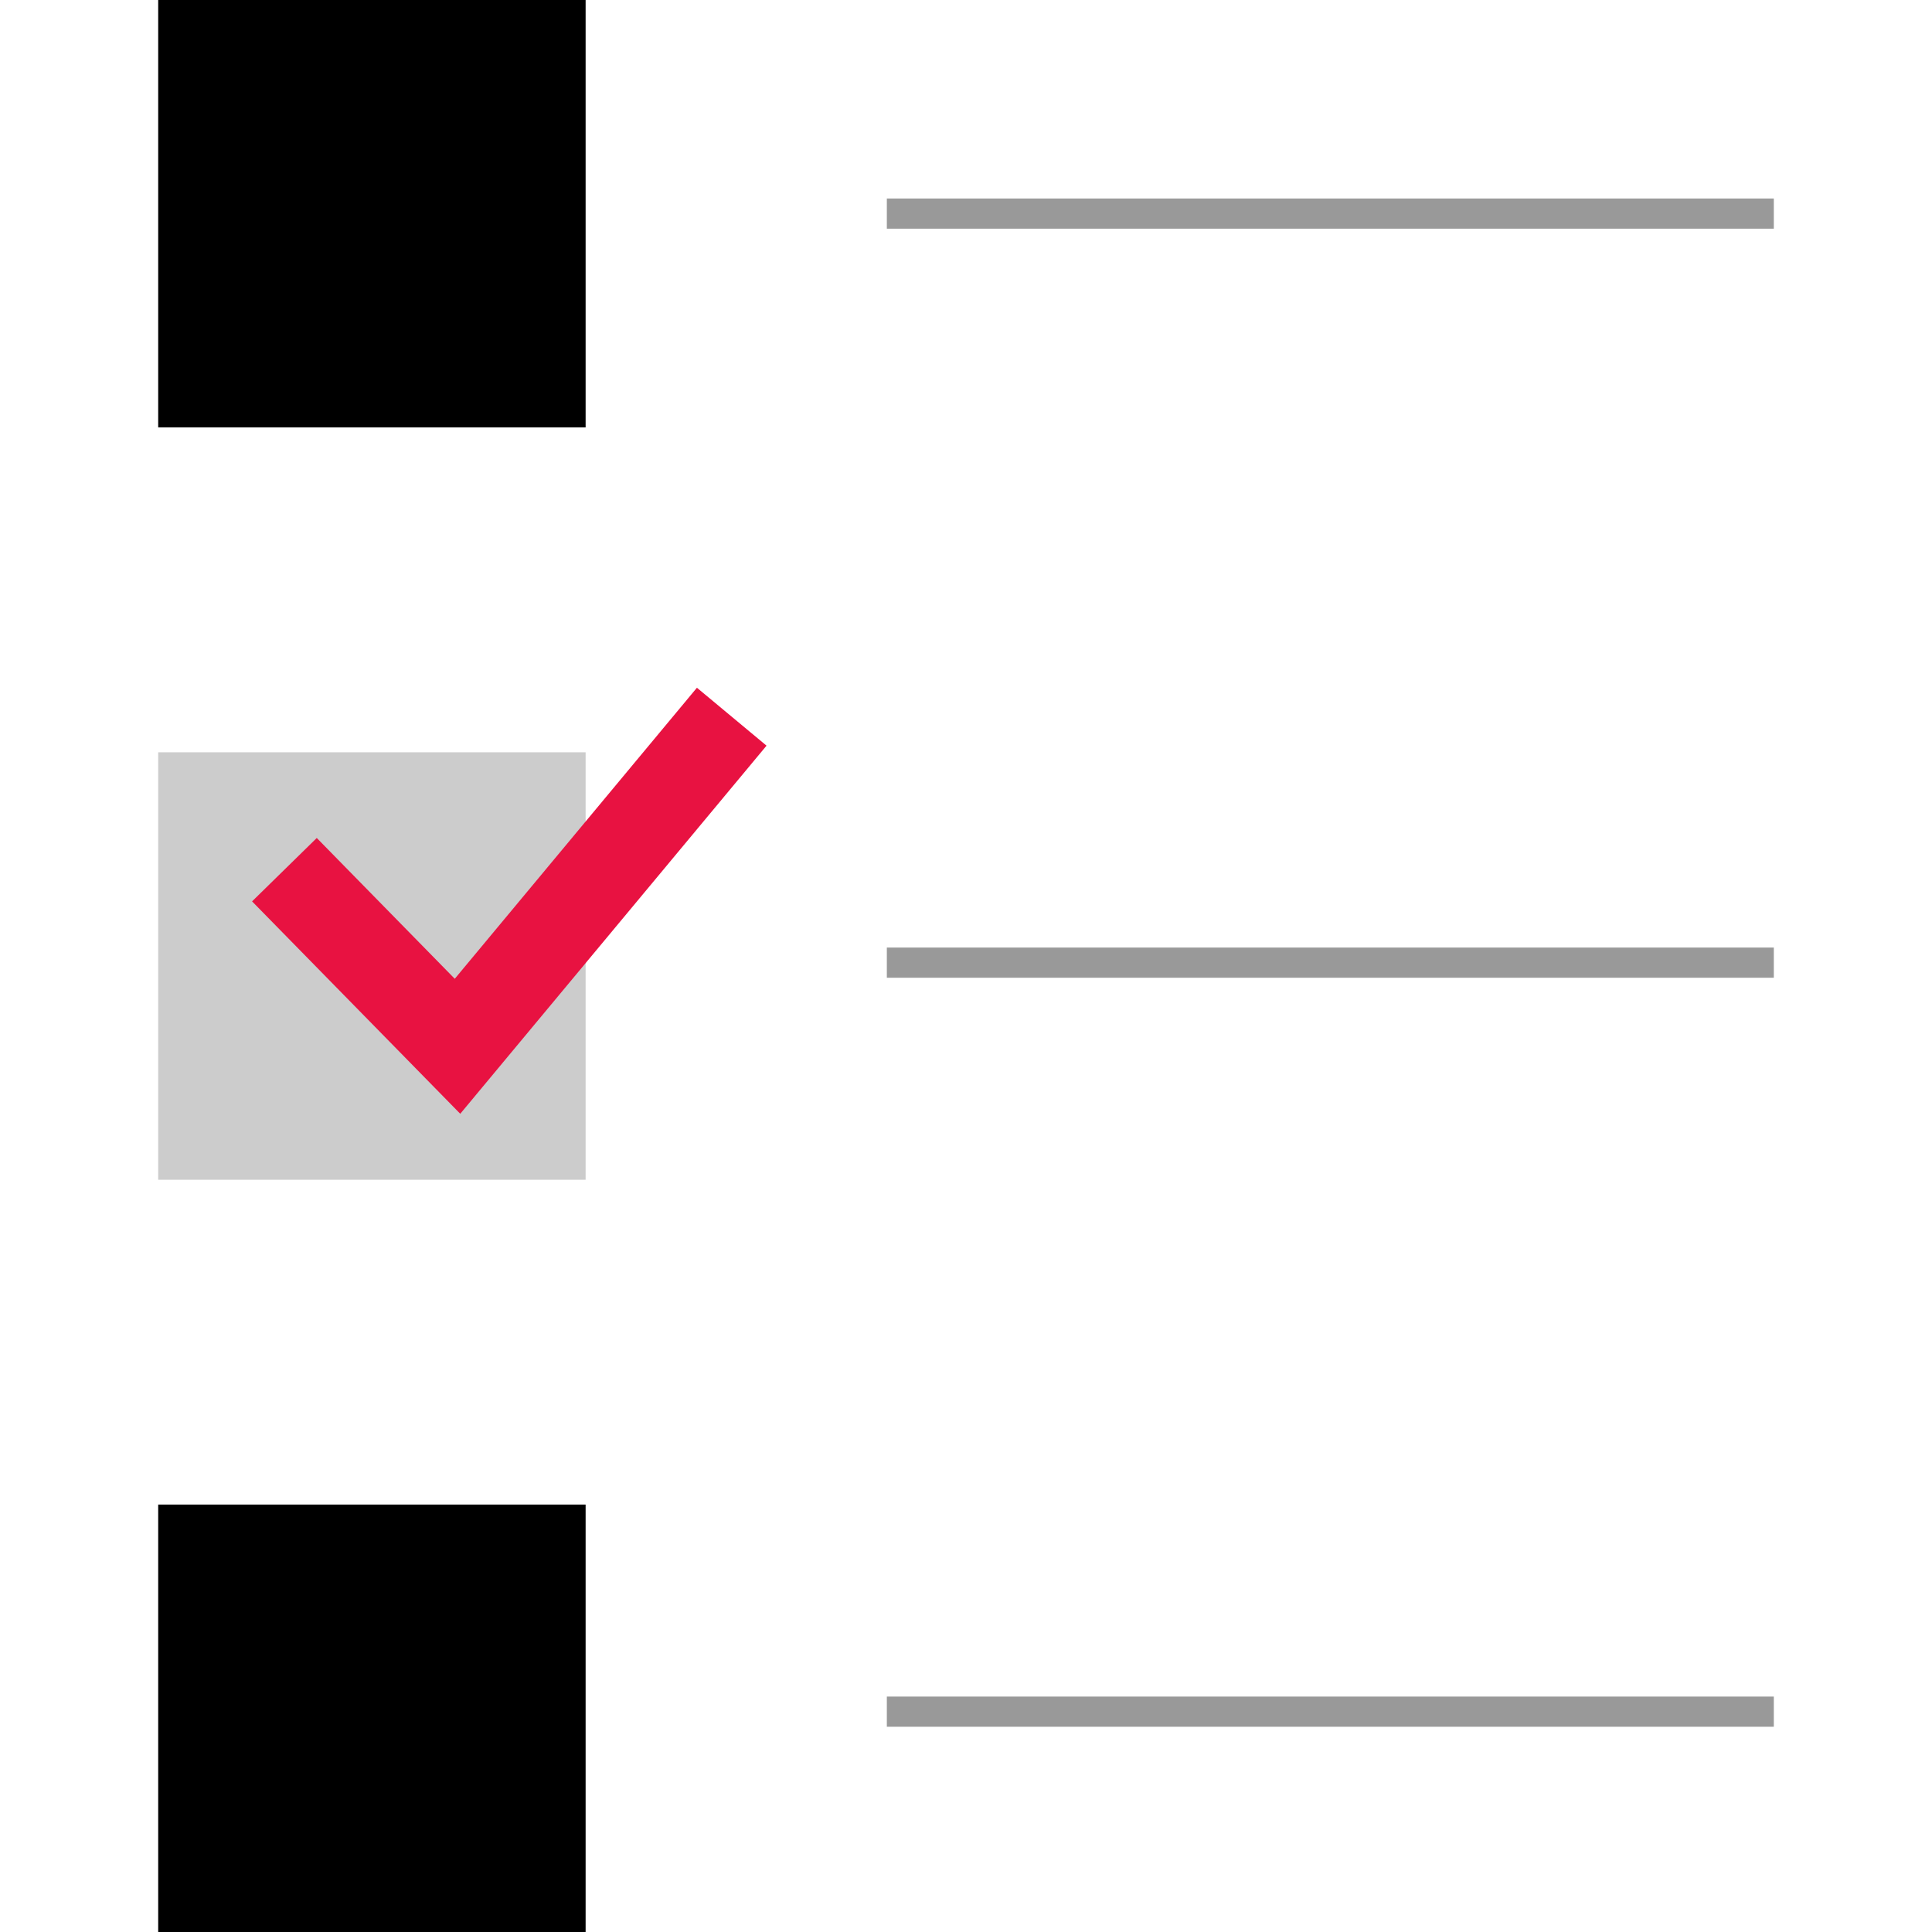
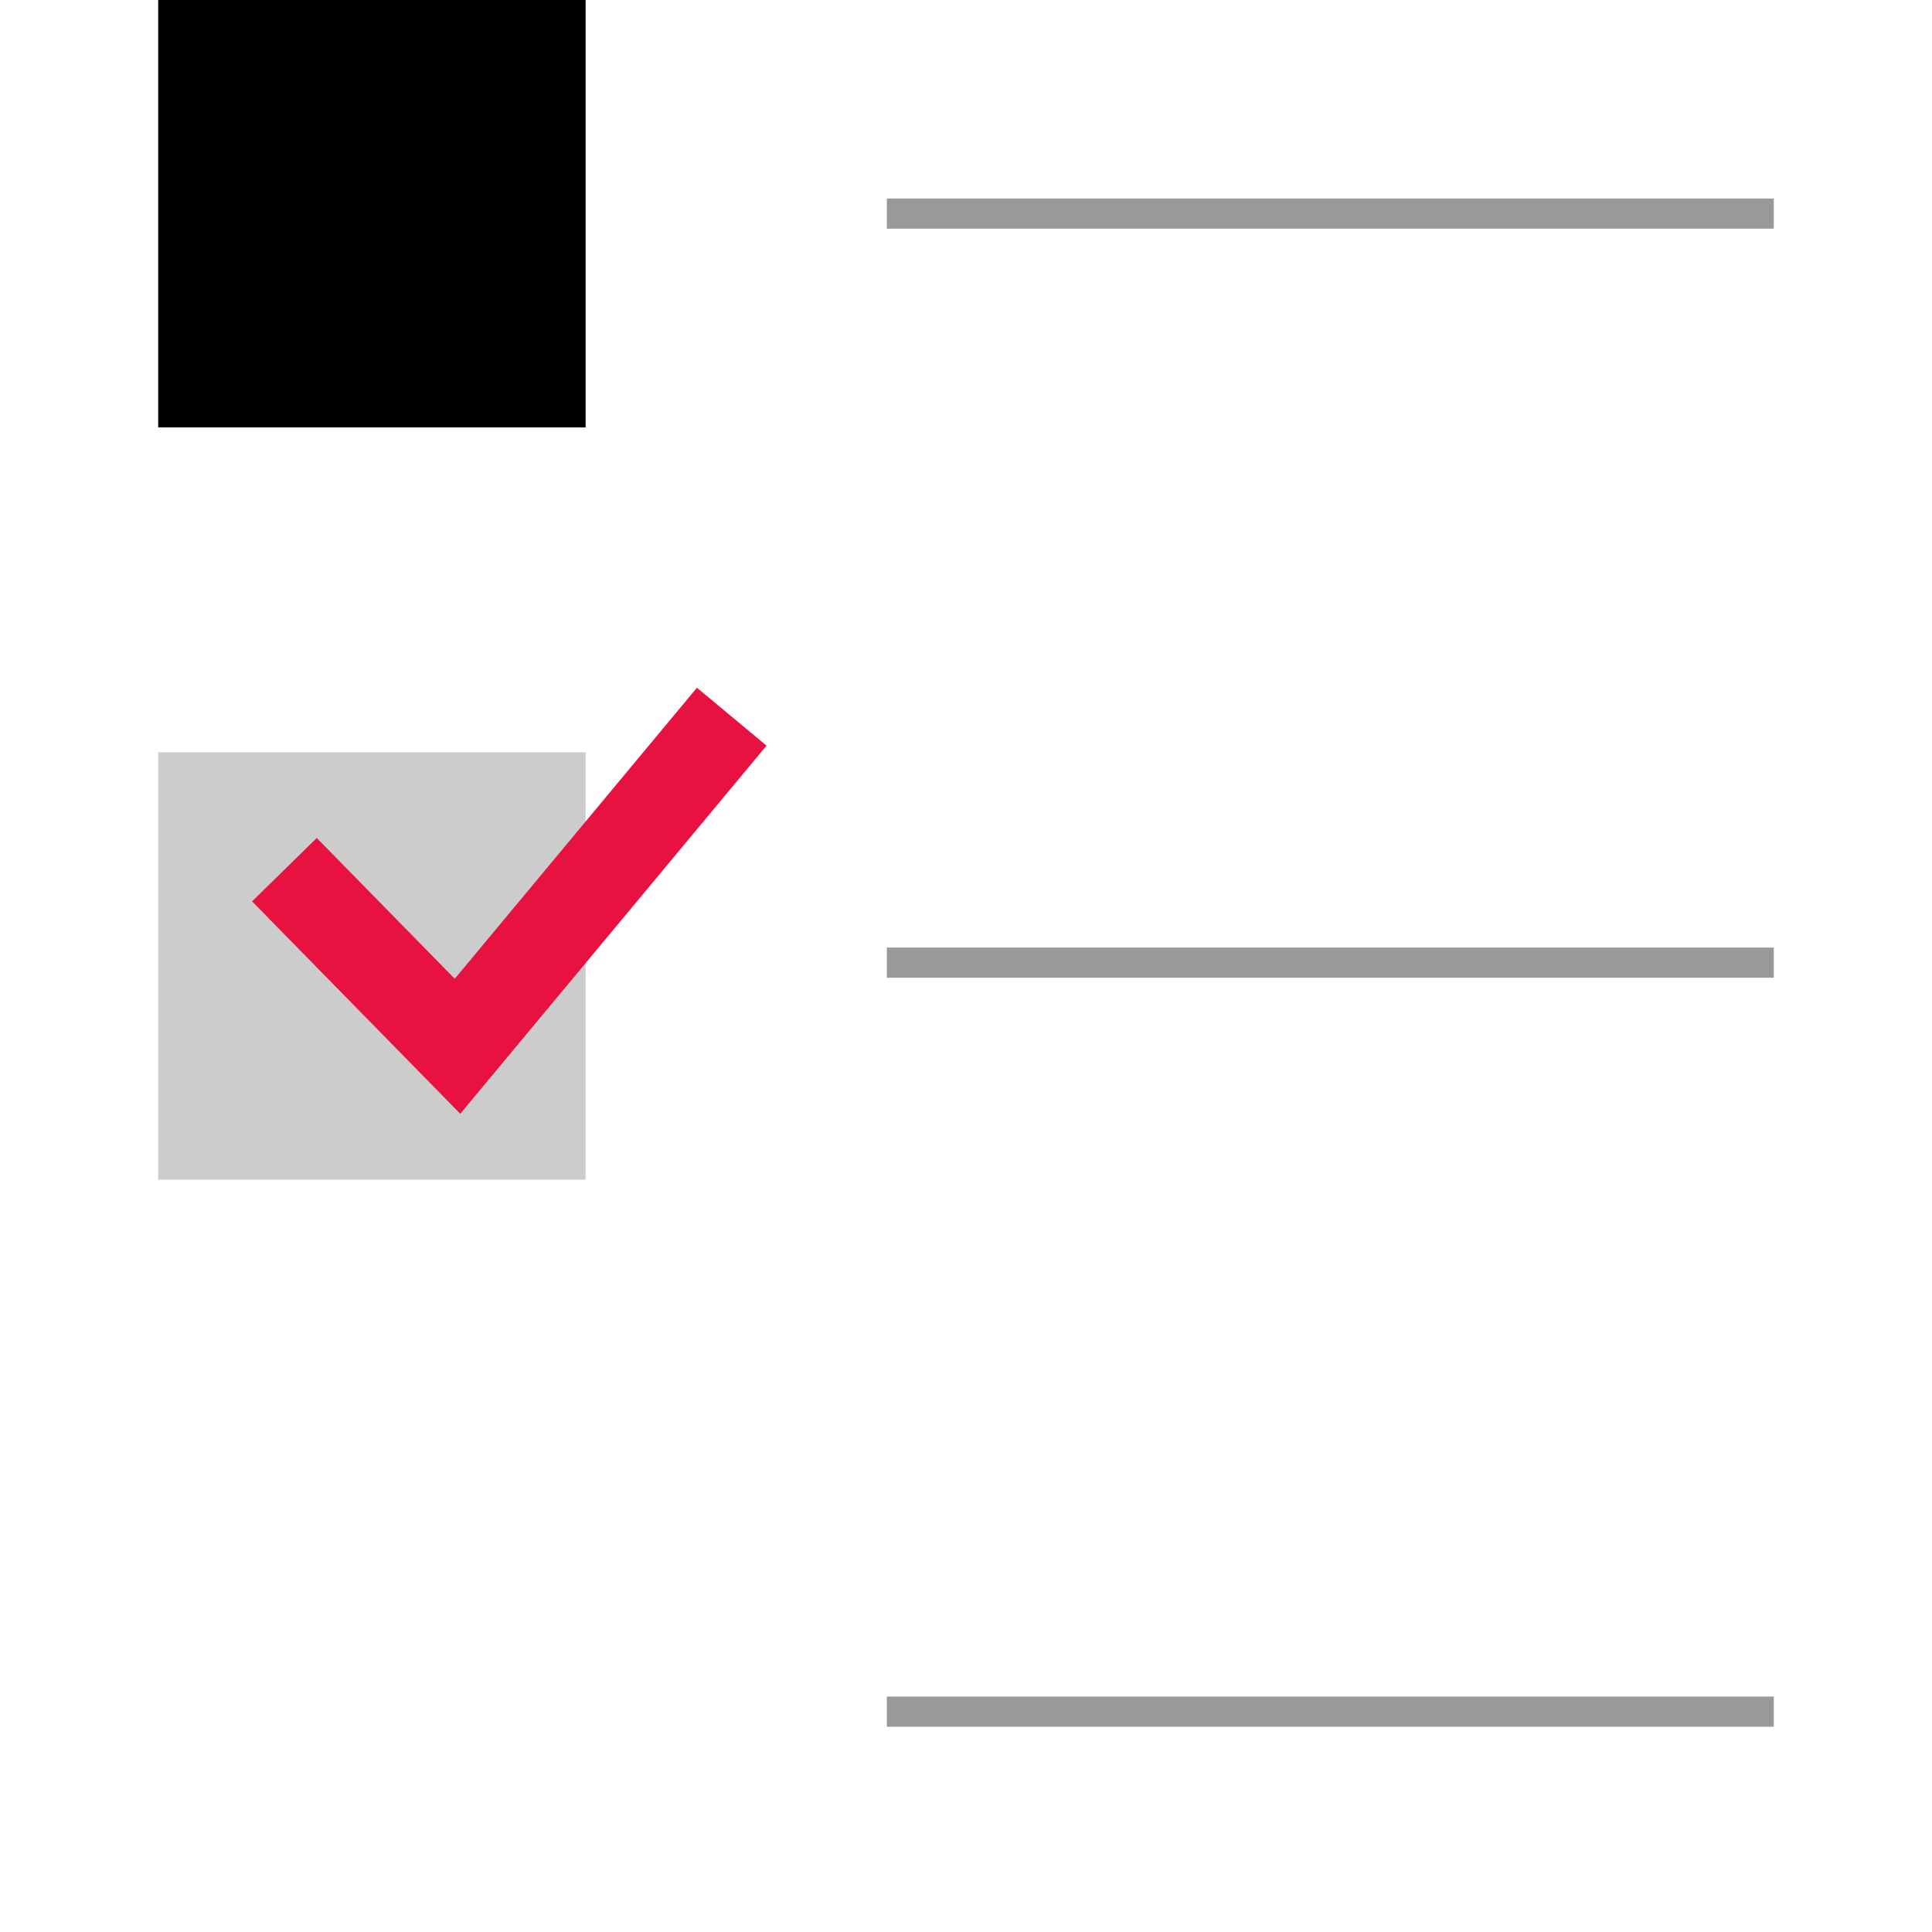
<svg xmlns="http://www.w3.org/2000/svg" version="1.1" id="Layer_1" viewBox="0 0 511.995 511.995" xml:space="preserve">
  <rect x="41.922" width="113.272" height="113.272" />
  <polyline style="fill:#CCCCCC;" points="155.194,312.64 41.922,312.64 41.922,199.36 155.194,199.36 " />
-   <rect x="41.922" y="398.722" width="113.272" height="113.272" />
  <polygon style="fill:#E81241;" points="121.97,295.16 66.802,238.871 83.946,222.072 120.514,259.384 184.69,182.256   203.138,197.608 " />
  <g>
    <rect x="235.02" y="52.604" style="fill:#999999;" width="235.053" height="8" />
    <rect x="235.02" y="251.109" style="fill:#999999;" width="235.053" height="8" />
    <rect x="235.02" y="449.604" style="fill:#999999;" width="235.053" height="8" />
  </g>
</svg>